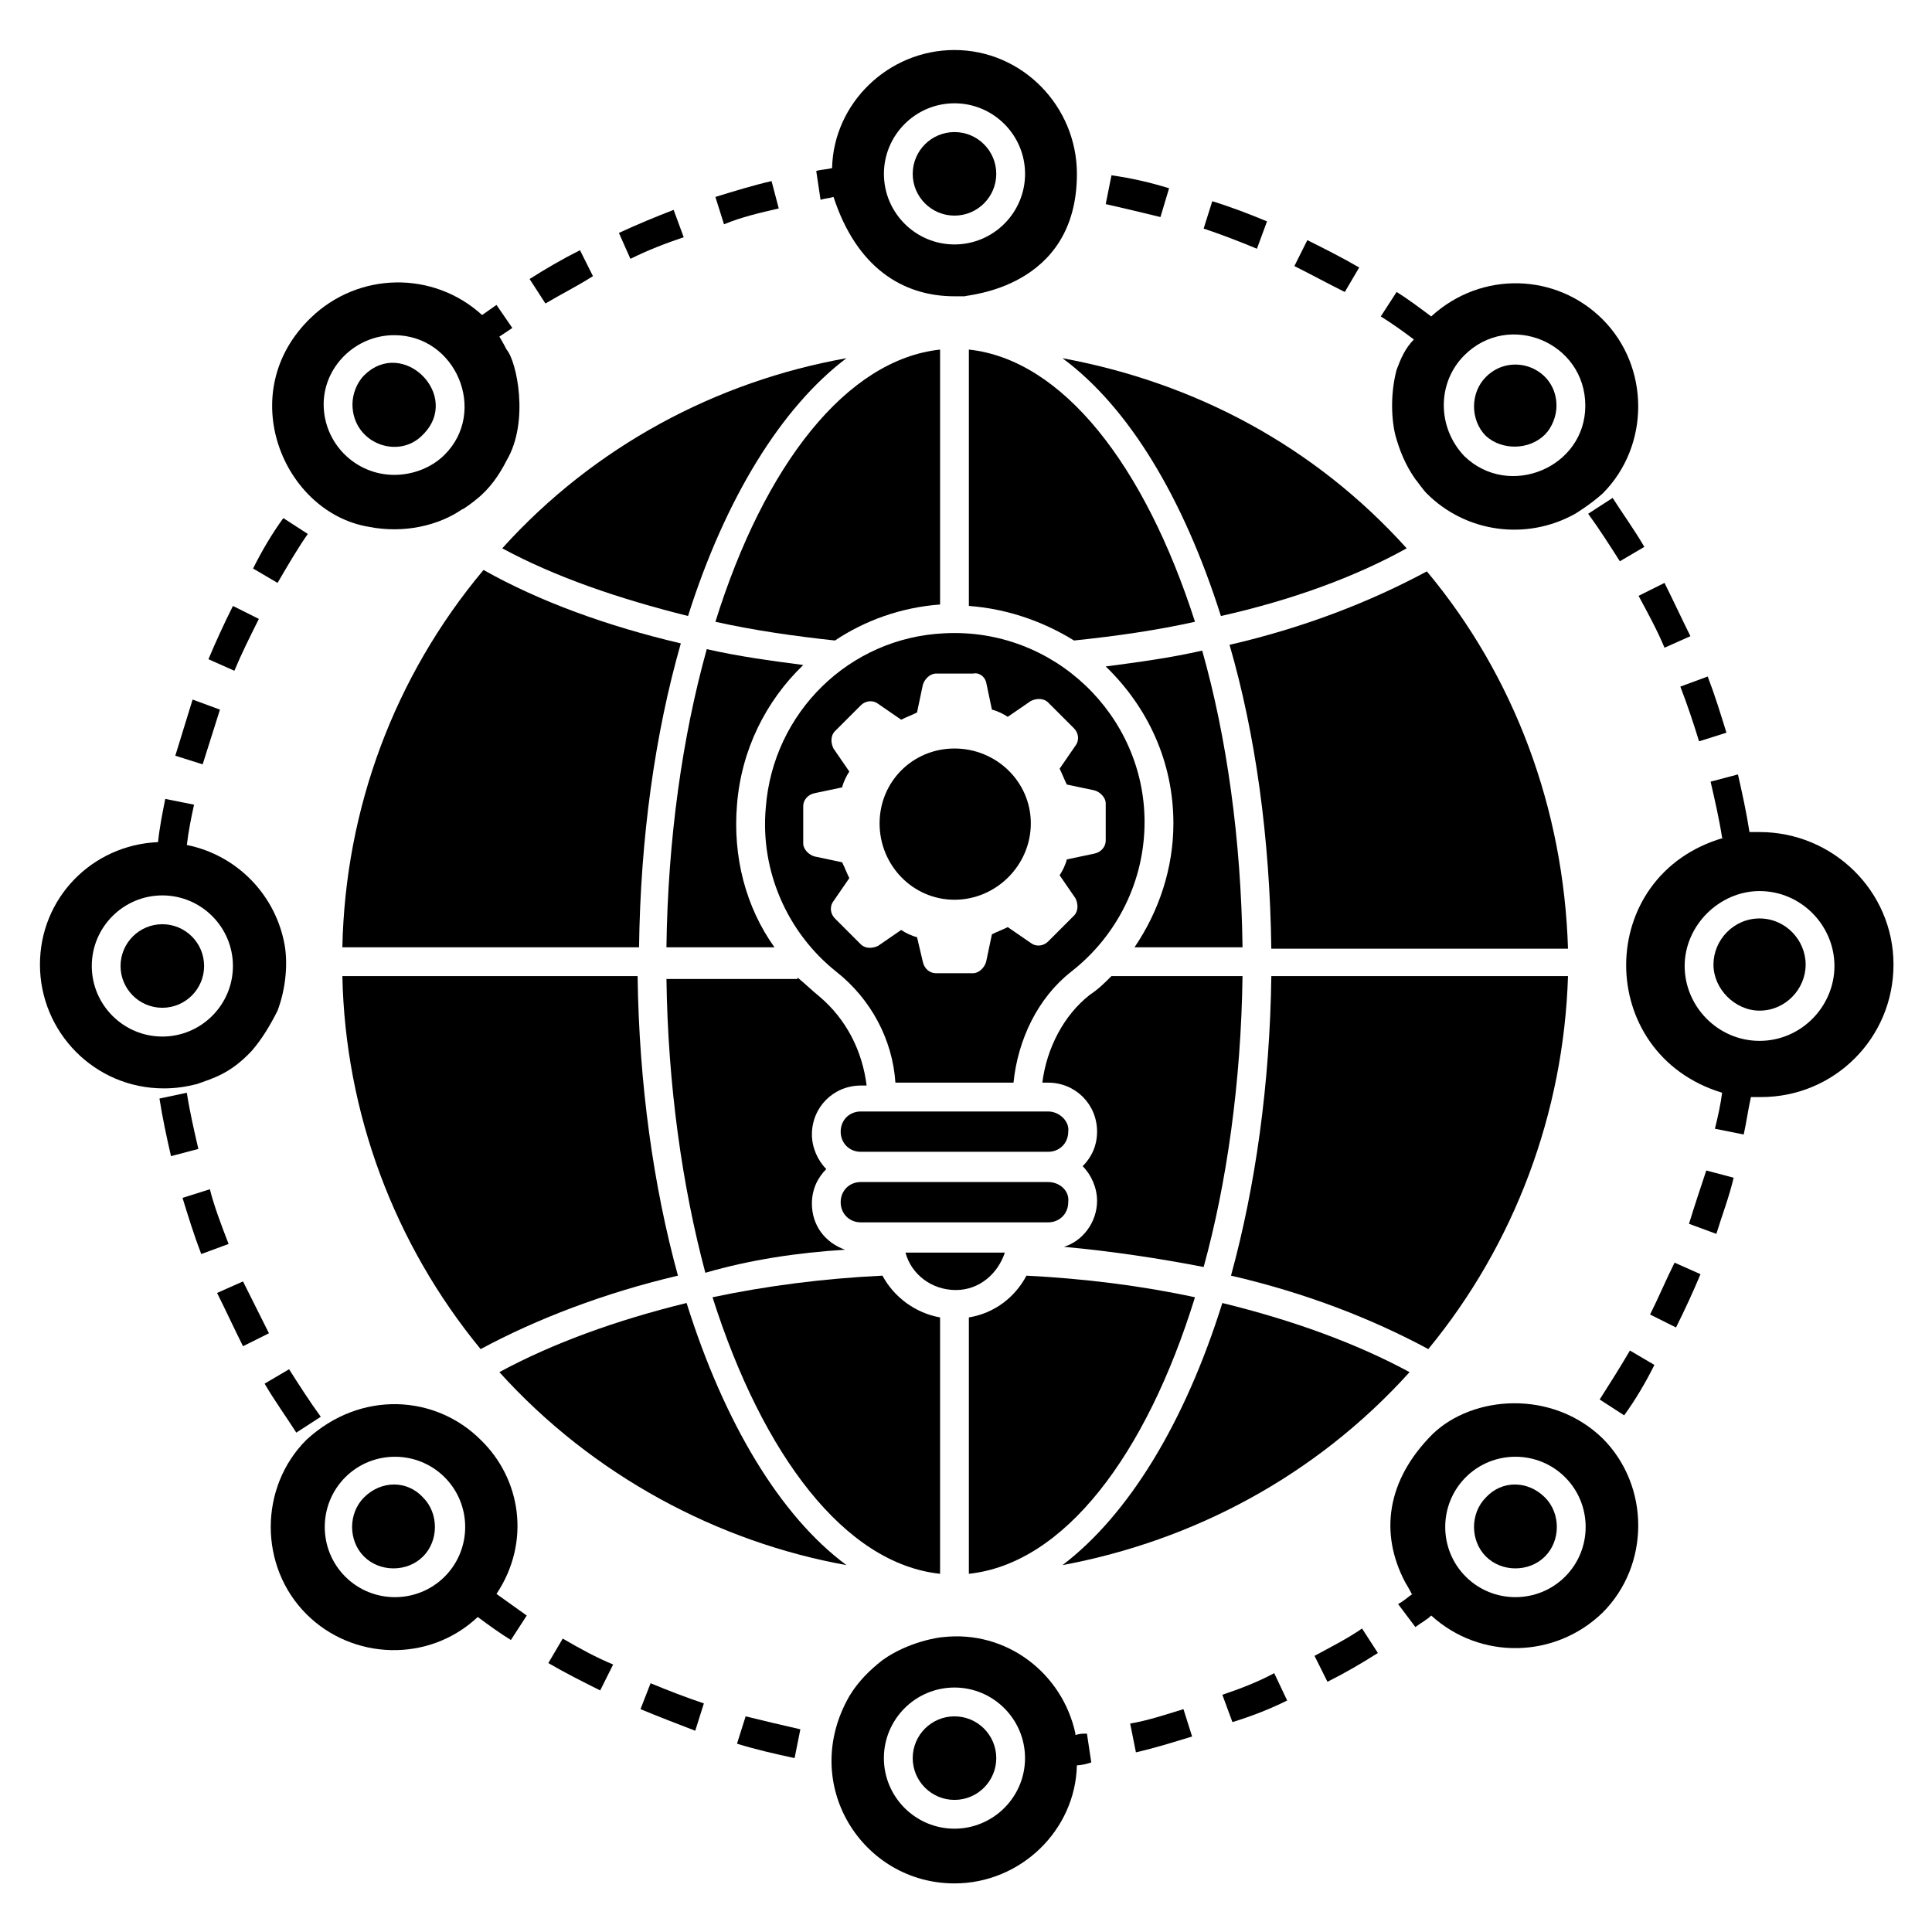
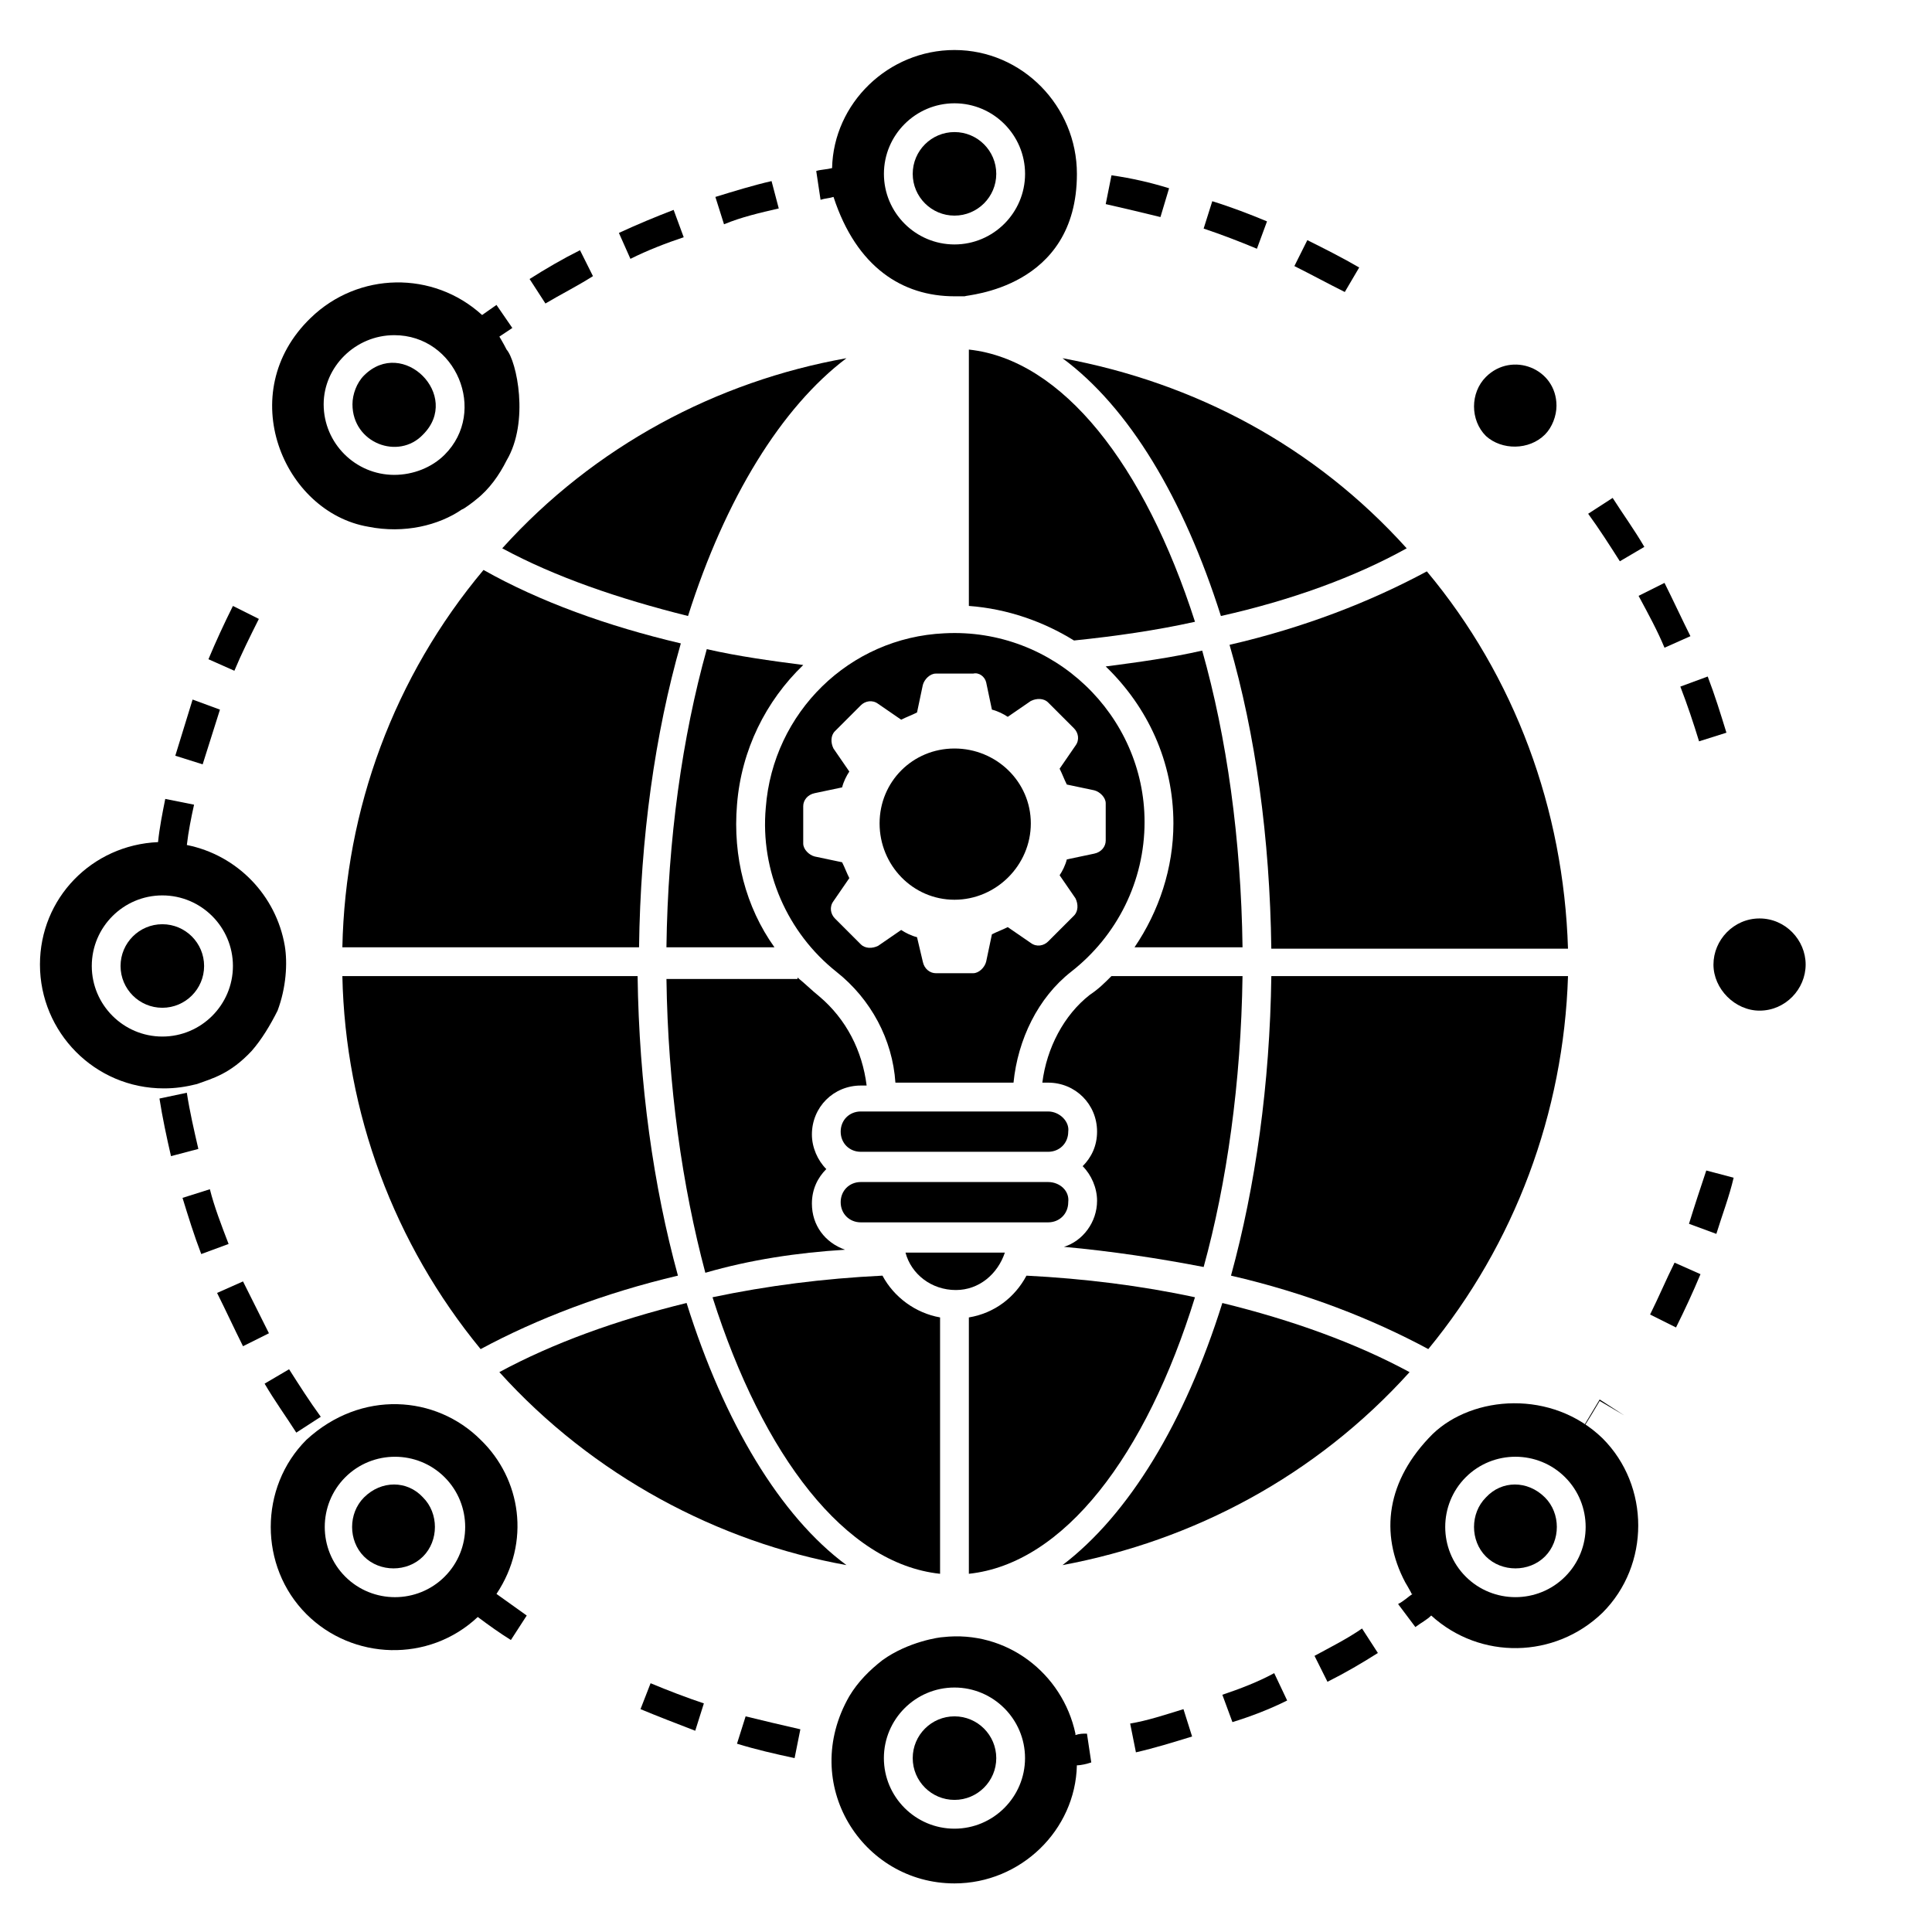
<svg xmlns="http://www.w3.org/2000/svg" fill="#000000" width="800px" height="800px" version="1.1" viewBox="144 144 512 512">
  <g>
-     <path d="m567.93 514.88 6.488 4.199c3.055-4.199 5.727-8.777 8.016-13.359l-6.488-3.816c-2.672 4.578-5.344 8.777-8.016 12.977z" />
+     <path d="m567.93 514.88 6.488 4.199l-6.488-3.816c-2.672 4.578-5.344 8.777-8.016 12.977z" />
    <path d="m581.29 492.36 6.871 3.434c2.289-4.582 4.582-9.543 6.488-14.121l-6.871-3.055c-2.289 4.582-4.199 9.164-6.488 13.742z" />
    <path d="m591.6 468.32 7.25 2.672c1.527-4.961 3.434-9.922 4.582-14.887l-7.25-1.91c-1.527 4.586-3.055 9.164-4.582 14.125z" />
    <path d="m564.88 280.15c3.055 4.199 5.727 8.398 8.398 12.594l6.488-3.816c-2.672-4.582-5.727-8.777-8.398-12.977z" />
    <path d="m202.29 332.06-7.25-2.672c-1.527 4.961-3.055 9.922-4.582 14.887l7.25 2.285c1.527-4.961 3.055-9.539 4.582-14.5z" />
    <path d="m212.6 308.02-6.871-3.438c-2.289 4.582-4.582 9.543-6.488 14.121l6.871 3.055c1.906-4.578 4.195-9.16 6.488-13.738z" />
-     <path d="m225.57 285.5-6.488-4.199c-3.055 4.199-5.727 8.777-8.016 13.359l6.488 3.816c2.672-4.578 5.344-9.16 8.016-12.977z" />
    <path d="m350.38 199.24-1.91-7.25c-4.961 1.145-9.922 2.672-14.887 4.199l2.289 7.25c4.582-1.91 9.543-3.055 14.508-4.199z" />
    <path d="m504.2 214.89c-4.582-2.672-9.16-4.961-13.742-7.25l-3.434 6.871c4.582 2.289 8.777 4.582 13.359 6.871z" />
    <path d="m479.77 202.67c-4.582-1.91-9.543-3.816-14.504-5.344l-2.289 7.25c4.582 1.527 9.543 3.434 14.121 5.344z" />
    <path d="m301.14 217.18-3.434-6.871c-4.582 2.289-9.16 4.961-13.359 7.633l4.199 6.488c3.816-2.289 8.395-4.578 12.594-7.25z" />
    <path d="m325.19 206.87-2.672-7.25c-4.961 1.91-9.543 3.816-14.504 6.106l3.055 6.871c4.578-2.293 9.539-4.199 14.121-5.727z" />
    <path d="m453.82 193.89c-4.961-1.527-9.922-2.672-15.266-3.434l-1.527 7.633c4.961 1.145 9.922 2.289 14.504 3.434z" />
    <path d="m594.27 340.46 7.25-2.289c-1.527-4.961-3.055-9.922-4.961-14.887l-7.25 2.672c1.91 4.961 3.434 9.543 4.961 14.504z" />
    <path d="m229.01 519.46c-3.055-4.199-5.727-8.398-8.398-12.594l-6.488 3.816c2.672 4.582 5.727 8.777 8.398 12.977z" />
    <path d="m313.74 596.94c4.582 1.91 9.543 3.816 14.504 5.727l2.289-7.25c-4.582-1.527-9.543-3.434-14.121-5.344z" />
    <path d="m492.36 582.82 3.434 6.871c4.582-2.289 9.16-4.961 13.359-7.633l-4.199-6.488c-3.816 2.668-8.395 4.961-12.594 7.25z" />
    <path d="m585.11 315.65 6.871-3.055c-2.289-4.582-4.582-9.543-6.871-14.121l-6.871 3.434c2.672 4.965 4.965 9.164 6.871 13.742z" />
    <path d="m485.11 594.65c-4.582 2.289-9.543 4.199-14.504 5.727l-2.672-7.25c4.582-1.527 9.543-3.434 13.742-5.727z" />
    <path d="m457.63 596.94 2.289 7.25c-4.961 1.527-9.922 3.055-14.887 4.199l-1.527-7.633c4.582-0.762 9.16-2.289 14.125-3.816z" />
    <path d="m339.31 606.1c4.961 1.527 9.922 2.672 15.266 3.816l1.527-7.633c-4.961-1.145-9.922-2.289-14.504-3.434z" />
    <path d="m208.4 483.59-6.871 3.051c2.289 4.582 4.582 9.543 6.871 14.121l6.871-3.434c-2.293-4.578-4.582-9.16-6.871-13.738z" />
    <path d="m199.62 459.16-7.25 2.289c1.527 4.961 3.055 9.922 4.961 14.887l7.25-2.672c-1.91-4.961-3.816-9.922-4.961-14.504z" />
    <path d="m193.51 433.59c0.762 4.961 1.91 9.922 3.055 14.887l-7.25 1.91c-1.145-4.961-2.289-10.305-3.055-15.266z" />
-     <path d="m306.49 585.11-3.434 6.871c-4.582-2.289-9.16-4.582-13.742-7.25l3.816-6.488c4.582 2.668 8.781 4.961 13.359 6.867z" />
-     <path d="m610.3 364.5h-2.289-0.383c-0.762-4.961-1.91-10.305-3.055-15.266l-7.25 1.91c1.145 4.961 2.289 9.922 3.055 14.887h0.383c-34.352 9.922-34.352 57.25-0.383 67.555-0.383 3.055-1.145 6.488-1.91 9.543l7.633 1.527c0.762-3.434 1.145-6.488 1.91-9.922h0.383 2.289c19.465 0 35.113-15.648 35.113-35.113 0-19.473-16.031-35.121-35.496-35.121zm0 55.34c-11.07 0-19.848-9.16-19.848-19.848s9.16-19.848 19.848-19.848c11.07 0 19.848 9.16 19.848 19.848s-8.777 19.848-19.848 19.848z" />
    <path d="m610.3 387.4c-6.871 0-12.215 5.727-12.215 12.215 0 6.488 5.727 12.215 12.215 12.215 6.871 0 12.215-5.727 12.215-12.215 0-6.488-5.344-12.215-12.215-12.215z" />
    <path d="m396.95 201.14c6.106 0 11.07-4.961 11.07-11.07 0-6.106-4.961-11.07-11.07-11.07-6.106 0-11.07 4.961-11.07 11.07s4.965 11.07 11.07 11.07z" />
    <path d="m396.95 222.52h2.672c0.383-0.383 29.77-1.91 29.77-32.441 0-17.938-14.504-32.824-32.441-32.824-17.559 0-32.062 14.121-32.441 31.297-1.527 0.383-3.055 0.383-4.199 0.762l1.145 7.633c1.145-0.383 2.289-0.383 3.434-0.762 6.109 18.703 18.32 26.336 32.062 26.336zm0-51.145c10.305 0 18.703 8.398 18.703 18.703s-8.398 18.703-18.703 18.703c-10.305 0-18.703-8.398-18.703-18.703s8.398-18.703 18.703-18.703z" />
    <path d="m429 603.81v-0.383c-3.434-16.031-18.32-27.48-35.113-25.57-0.762 0-9.16 1.145-16.031 6.106-3.434 2.672-6.488 5.727-8.777 9.543-13.359 23.281 3.434 49.617 27.863 49.617 17.559 0 32.062-14.121 32.441-31.297 1.145 0 2.672-0.383 3.816-0.762l-1.145-7.633c-1.145-0.004-1.906-0.004-3.055 0.379zm-32.059 24.809c-10.305 0-18.703-8.398-18.703-18.703 0-10.305 8.398-18.703 18.703-18.703 10.305 0 18.703 8.398 18.703 18.703 0 10.305-8.398 18.703-18.703 18.703z" />
    <path d="m396.95 598.85c-6.106 0-11.07 4.961-11.07 11.07 0 6.106 4.961 11.07 11.07 11.07 6.106 0 11.07-4.961 11.07-11.07-0.004-6.109-4.965-11.07-11.07-11.07z" />
    <path d="m256.11 259.16c10.305-10.305-5.344-25.953-15.648-15.648-1.91 1.91-3.055 4.961-3.055 7.633 0 10.305 12.211 14.887 18.703 8.016z" />
    <path d="m241.61 283.59c9.543 1.91 18.703-0.383 24.809-4.582 0.383 0 3.434-2.289 3.816-2.672 3.434-2.672 6.106-6.488 8.016-10.305 6.106-10.305 2.672-26.336 0-29.391-0.762-1.527-1.91-3.434-1.91-3.434 1.145-0.762 2.289-1.527 3.434-2.289l-4.199-6.106c-1.145 0.762-2.672 1.91-3.816 2.672-12.977-11.832-32.824-11.449-45.418 0.762-20.609 19.848-7.25 51.523 15.27 55.344zm6.867-50.766c16.41 0 24.809 20.23 13.359 31.68-3.434 3.434-8.398 5.344-13.359 5.344-10.305 0-18.703-8.398-18.703-18.703 0.004-9.922 8.398-18.32 18.703-18.32z" />
    <path d="m523.66 524.04c-12.215 12.215-14.121 26.336-7.25 39.312 0 0 1.145 1.91 1.527 2.672 0 0 0 0.383 0.383 0.383-1.145 0.762-2.289 1.91-3.816 2.672l4.582 6.106c1.527-1.145 3.055-1.91 4.199-3.055 12.977 11.832 32.824 11.449 45.418-0.762 12.594-12.594 12.594-33.586 0-46.184-13.363-12.977-34.355-11.449-45.043-1.145zm35.113 37.785c-7.25 7.25-19.082 7.25-26.336 0-7.25-7.25-7.25-19.082 0-26.336 7.25-7.25 19.082-7.25 26.336 0 7.254 7.254 7.254 19.086 0 26.336z" />
    <path d="m537.78 540.84c-4.199 4.199-4.199 11.449 0 15.648s11.449 4.199 15.648 0c4.199-4.199 4.199-11.449 0-15.648-4.578-4.578-11.449-4.578-15.648 0z" />
    <path d="m187.02 388.93c-6.106 0-11.07 4.961-11.07 11.07 0 6.106 4.961 11.07 11.07 11.07 6.106 0 11.07-4.961 11.07-11.07s-4.961-11.07-11.07-11.07z" />
    <path d="m217.56 411.83c2.289-6.106 2.672-12.594 1.91-17.176-2.289-13.359-12.594-24.047-25.953-26.719 0.383-3.434 1.145-7.25 1.91-10.688l-7.633-1.527c-0.762 3.816-1.527 7.633-1.91 11.449-17.559 0.762-31.297 14.887-31.297 32.441 0 17.938 14.504 32.824 32.824 32.824 3.055 0 5.727-0.383 8.777-1.145 4.199-1.527 8.777-2.672 14.504-8.777 2.668-3.051 4.957-6.867 6.867-10.684zm-30.535 6.867c-10.305 0-18.703-8.398-18.703-18.703 0-10.305 8.398-18.703 18.703-18.703 10.305 0 18.703 8.398 18.703 18.703 0 10.309-8.398 18.703-18.703 18.703z" />
    <path d="m240.46 540.84c-4.199 4.199-4.199 11.449 0 15.648s11.449 4.199 15.648 0 4.199-11.449 0-15.648c-4.195-4.578-11.066-4.578-15.648 0z" />
    <path d="m271.38 525.57c-11.832-11.832-31.68-13.359-46.184 0-12.594 12.594-12.594 33.586 0 46.184 12.215 12.215 32.441 12.977 45.418 0.762 3.055 2.289 5.727 4.199 8.777 6.106l4.199-6.488c-2.672-1.91-5.344-3.816-8.016-5.727 9.164-13.738 6.492-30.531-4.195-40.836zm-9.543 36.258c-7.25 7.25-19.082 7.25-26.336 0-7.25-7.25-7.25-19.082 0-26.336 7.25-7.25 19.082-7.25 26.336 0 7.254 7.254 7.254 19.086 0 26.336z" />
-     <path d="m514.12 241.98c-1.527 5.727-1.527 12.215-0.383 17.176 1.145 4.199 2.672 8.016 5.344 11.832 0.383 0.383 1.91 2.672 3.055 3.816 10.305 10.305 26.336 12.594 39.312 5.344 0 0 3.816-2.289 7.25-5.344 12.594-12.594 12.594-33.586 0-46.184-12.215-12.215-32.062-12.977-45.418-0.762-3.055-2.289-6.106-4.582-9.16-6.488l-4.199 6.488c3.055 1.91 5.727 3.816 8.777 6.106-2.285 2.293-3.43 4.965-4.578 8.016zm17.941-3.816c11.832-11.832 32.062-3.434 32.062 13.359 0 16.41-20.23 24.809-32.062 13.359-7.254-7.633-7.254-19.465 0-26.719z" />
    <path d="m553.43 259.16c1.91-1.91 3.055-4.961 3.055-7.633 0-9.922-11.832-14.504-18.703-7.633-4.199 4.199-4.199 11.449 0 15.648 4.199 3.816 11.453 3.816 15.648-0.383z" />
    <path d="m425.57 238.93c17.559 12.977 32.062 37.023 41.984 68.32 18.703-4.199 35.496-10.309 49.234-17.941-24.426-27.098-56.105-43.891-91.219-50.379z" />
    <path d="m444.66 395.04h28.625c-0.383-28.625-4.199-55.723-10.688-78.625-8.398 1.91-16.793 3.055-25.57 4.199 11.07 10.688 17.938 25.191 17.938 41.602 0 11.832-3.816 23.285-10.305 32.824z" />
    <path d="m473.28 402.67h-34.73c-1.91 1.91-3.434 3.434-5.727 4.961-6.871 5.344-11.449 14.121-12.594 23.281h1.527c7.25 0 12.977 5.727 12.977 12.977 0 3.816-1.527 6.871-3.816 9.16 2.289 2.289 3.816 5.727 3.816 9.16 0 5.727-3.816 10.688-8.777 12.215 12.594 1.145 25.191 3.055 37.023 5.344 6.102-22.137 9.918-48.855 10.301-77.098z" />
    <path d="m400.76 236.64v67.938c10.305 0.762 19.848 4.199 27.863 9.16 11.07-1.145 21.754-2.672 32.062-4.961-13.363-41.602-35.117-69.465-59.926-72.137z" />
    <path d="m367.94 475.19c-5.344-1.91-8.777-6.488-8.777-12.215 0-3.816 1.527-6.871 3.816-9.16-2.289-2.289-3.816-5.727-3.816-9.16 0-7.25 5.727-12.977 12.977-12.977h1.527c-1.145-9.16-5.344-17.559-12.594-23.664-1.91-1.527-3.816-3.434-5.727-4.961v0.383h-34.73c0.383 28.242 4.199 54.961 10.305 77.863 11.828-3.438 24.426-5.344 37.02-6.109z" />
    <path d="m320.61 395.04h28.625c-7.633-10.688-11.07-24.047-9.922-37.785 1.145-14.504 7.633-27.48 17.559-37.023-8.777-1.145-17.176-2.289-25.57-4.199-6.492 23.285-10.309 50.383-10.691 79.008z" />
    <path d="m522.13 295.42c-14.887 8.016-32.441 14.887-52.289 19.465 6.871 23.664 10.688 51.145 11.07 80.531h78.625c-1.145-37.02-14.121-72.133-37.406-99.996z" />
    <path d="m377.1 362.21c0 11.07 8.777 20.23 19.848 20.23 11.07 0 20.23-9.16 20.23-20.23 0-11.07-9.16-19.848-20.23-19.848-11.07 0.004-19.848 8.781-19.848 19.848z" />
    <path d="m421.75 438.55h-49.617c-3.055 0-5.344 2.289-5.344 5.344s2.289 5.344 5.344 5.344h49.617c3.055 0 5.344-2.289 5.344-5.344 0.383-2.672-2.289-5.344-5.344-5.344z" />
    <path d="m421.75 457.25h-49.617c-3.055 0-5.344 2.289-5.344 5.344s2.289 5.344 5.344 5.344h49.617c3.055 0 5.344-2.289 5.344-5.344 0.383-3.055-2.289-5.344-5.344-5.344z" />
    <path d="m460.68 487.79c-14.121-3.055-29.391-4.961-44.656-5.727-3.055 5.727-8.398 9.922-15.266 11.07v67.938c25.191-2.672 46.945-31.297 59.922-73.281z" />
    <path d="m393.13 561.07v-67.941c-6.488-1.145-12.215-5.344-15.266-11.07-15.648 0.762-30.535 2.672-45.039 5.727 13.359 41.988 35.113 70.613 60.305 73.285z" />
    <path d="m368.32 558.77c-17.559-12.977-32.441-37.785-42.367-69.465-18.703 4.582-35.496 10.688-49.617 18.32 24.809 27.48 58.016 45.039 91.984 51.145z" />
    <path d="m323.66 482.06c-6.488-23.664-10.305-50.762-10.688-79.387h-78.242c0.762 36.258 13.742 70.992 36.641 98.855 14.883-8.02 32.824-14.891 52.289-19.469z" />
    <path d="m410.3 475.95h-26.336c1.527 5.727 6.871 9.922 13.359 9.922 6.106 0 11.066-4.199 12.977-9.922z" />
    <path d="m559.54 402.67h-78.625c-0.383 28.625-4.199 55.723-10.688 79.387 19.848 4.582 37.402 11.449 52.289 19.465 22.902-27.863 35.879-62.594 37.023-98.852z" />
    <path d="m517.55 507.63c-14.121-7.633-30.914-13.742-49.617-18.32-9.922 31.68-24.809 56.105-42.367 69.465 34.734-6.488 67.176-23.664 91.984-51.145z" />
    <path d="m234.73 395.04h78.625c0.383-29.008 4.199-56.488 11.07-80.531-19.465-4.582-37.402-11.07-52.289-19.465-23.668 28.242-36.645 63.355-37.406 99.996z" />
    <path d="m394.27 311.83c-25.191 1.145-45.418 20.992-47.328 46.184-1.527 16.793 5.727 33.207 18.703 43.512 9.16 7.25 14.887 17.938 15.648 29.391h31.297c1.145-11.449 6.488-22.52 15.266-29.391 12.215-9.543 19.465-24.047 19.465-39.695 0-28.246-24.043-51.527-53.051-50zm11.07 12.977 1.527 7.25c1.527 0.383 3.055 1.145 4.199 1.91l6.106-4.199c1.527-0.762 3.434-0.762 4.582 0.383l6.871 6.871c1.145 1.145 1.527 3.055 0.383 4.582l-4.199 6.106c0.762 1.527 1.145 2.672 1.91 4.199l7.25 1.527c1.527 0.383 3.055 1.91 3.055 3.434v9.922c0 1.527-1.145 3.055-3.055 3.434l-7.25 1.527c-0.383 1.527-1.145 3.055-1.91 4.199l4.199 6.106c0.762 1.527 0.762 3.434-0.383 4.582l-6.871 6.871c-1.145 1.145-3.055 1.527-4.582 0.383l-6.106-4.199c-1.527 0.762-2.672 1.145-4.199 1.91l-1.527 7.25c-0.383 1.527-1.91 3.055-3.434 3.055h-9.922c-1.527 0-3.055-1.145-3.434-3.055l-1.531-6.492c-1.527-0.383-3.055-1.145-4.199-1.91l-6.106 4.199c-1.527 0.762-3.434 0.762-4.582-0.383l-6.871-6.871c-1.145-1.145-1.527-3.055-0.383-4.582l4.199-6.106c-0.762-1.527-1.145-2.672-1.91-4.199l-7.25-1.527c-1.527-0.383-3.055-1.91-3.055-3.434v-9.922c0-1.527 1.145-3.055 3.055-3.434l7.25-1.527c0.383-1.527 1.145-3.055 1.91-4.199l-4.199-6.106c-0.762-1.527-0.762-3.434 0.383-4.582l6.871-6.871c1.145-1.145 3.055-1.527 4.582-0.383l6.106 4.199c1.527-0.762 2.672-1.145 4.199-1.91l1.527-7.25c0.383-1.527 1.91-3.055 3.434-3.055h9.922c1.527-0.375 3.055 0.77 3.438 2.297z" />
-     <path d="m333.59 308.78c10.305 2.289 20.992 3.816 31.68 4.961 8.016-5.344 17.559-8.777 27.863-9.543v-67.555c-24.809 2.672-46.566 30.535-59.543 72.137z" />
    <path d="m277.1 289.31c14.121 7.633 30.914 13.359 49.234 17.938 9.922-31.297 24.809-55.344 41.984-68.32-34.348 6.109-66.789 23.285-91.219 50.383z" />
  </g>
</svg>